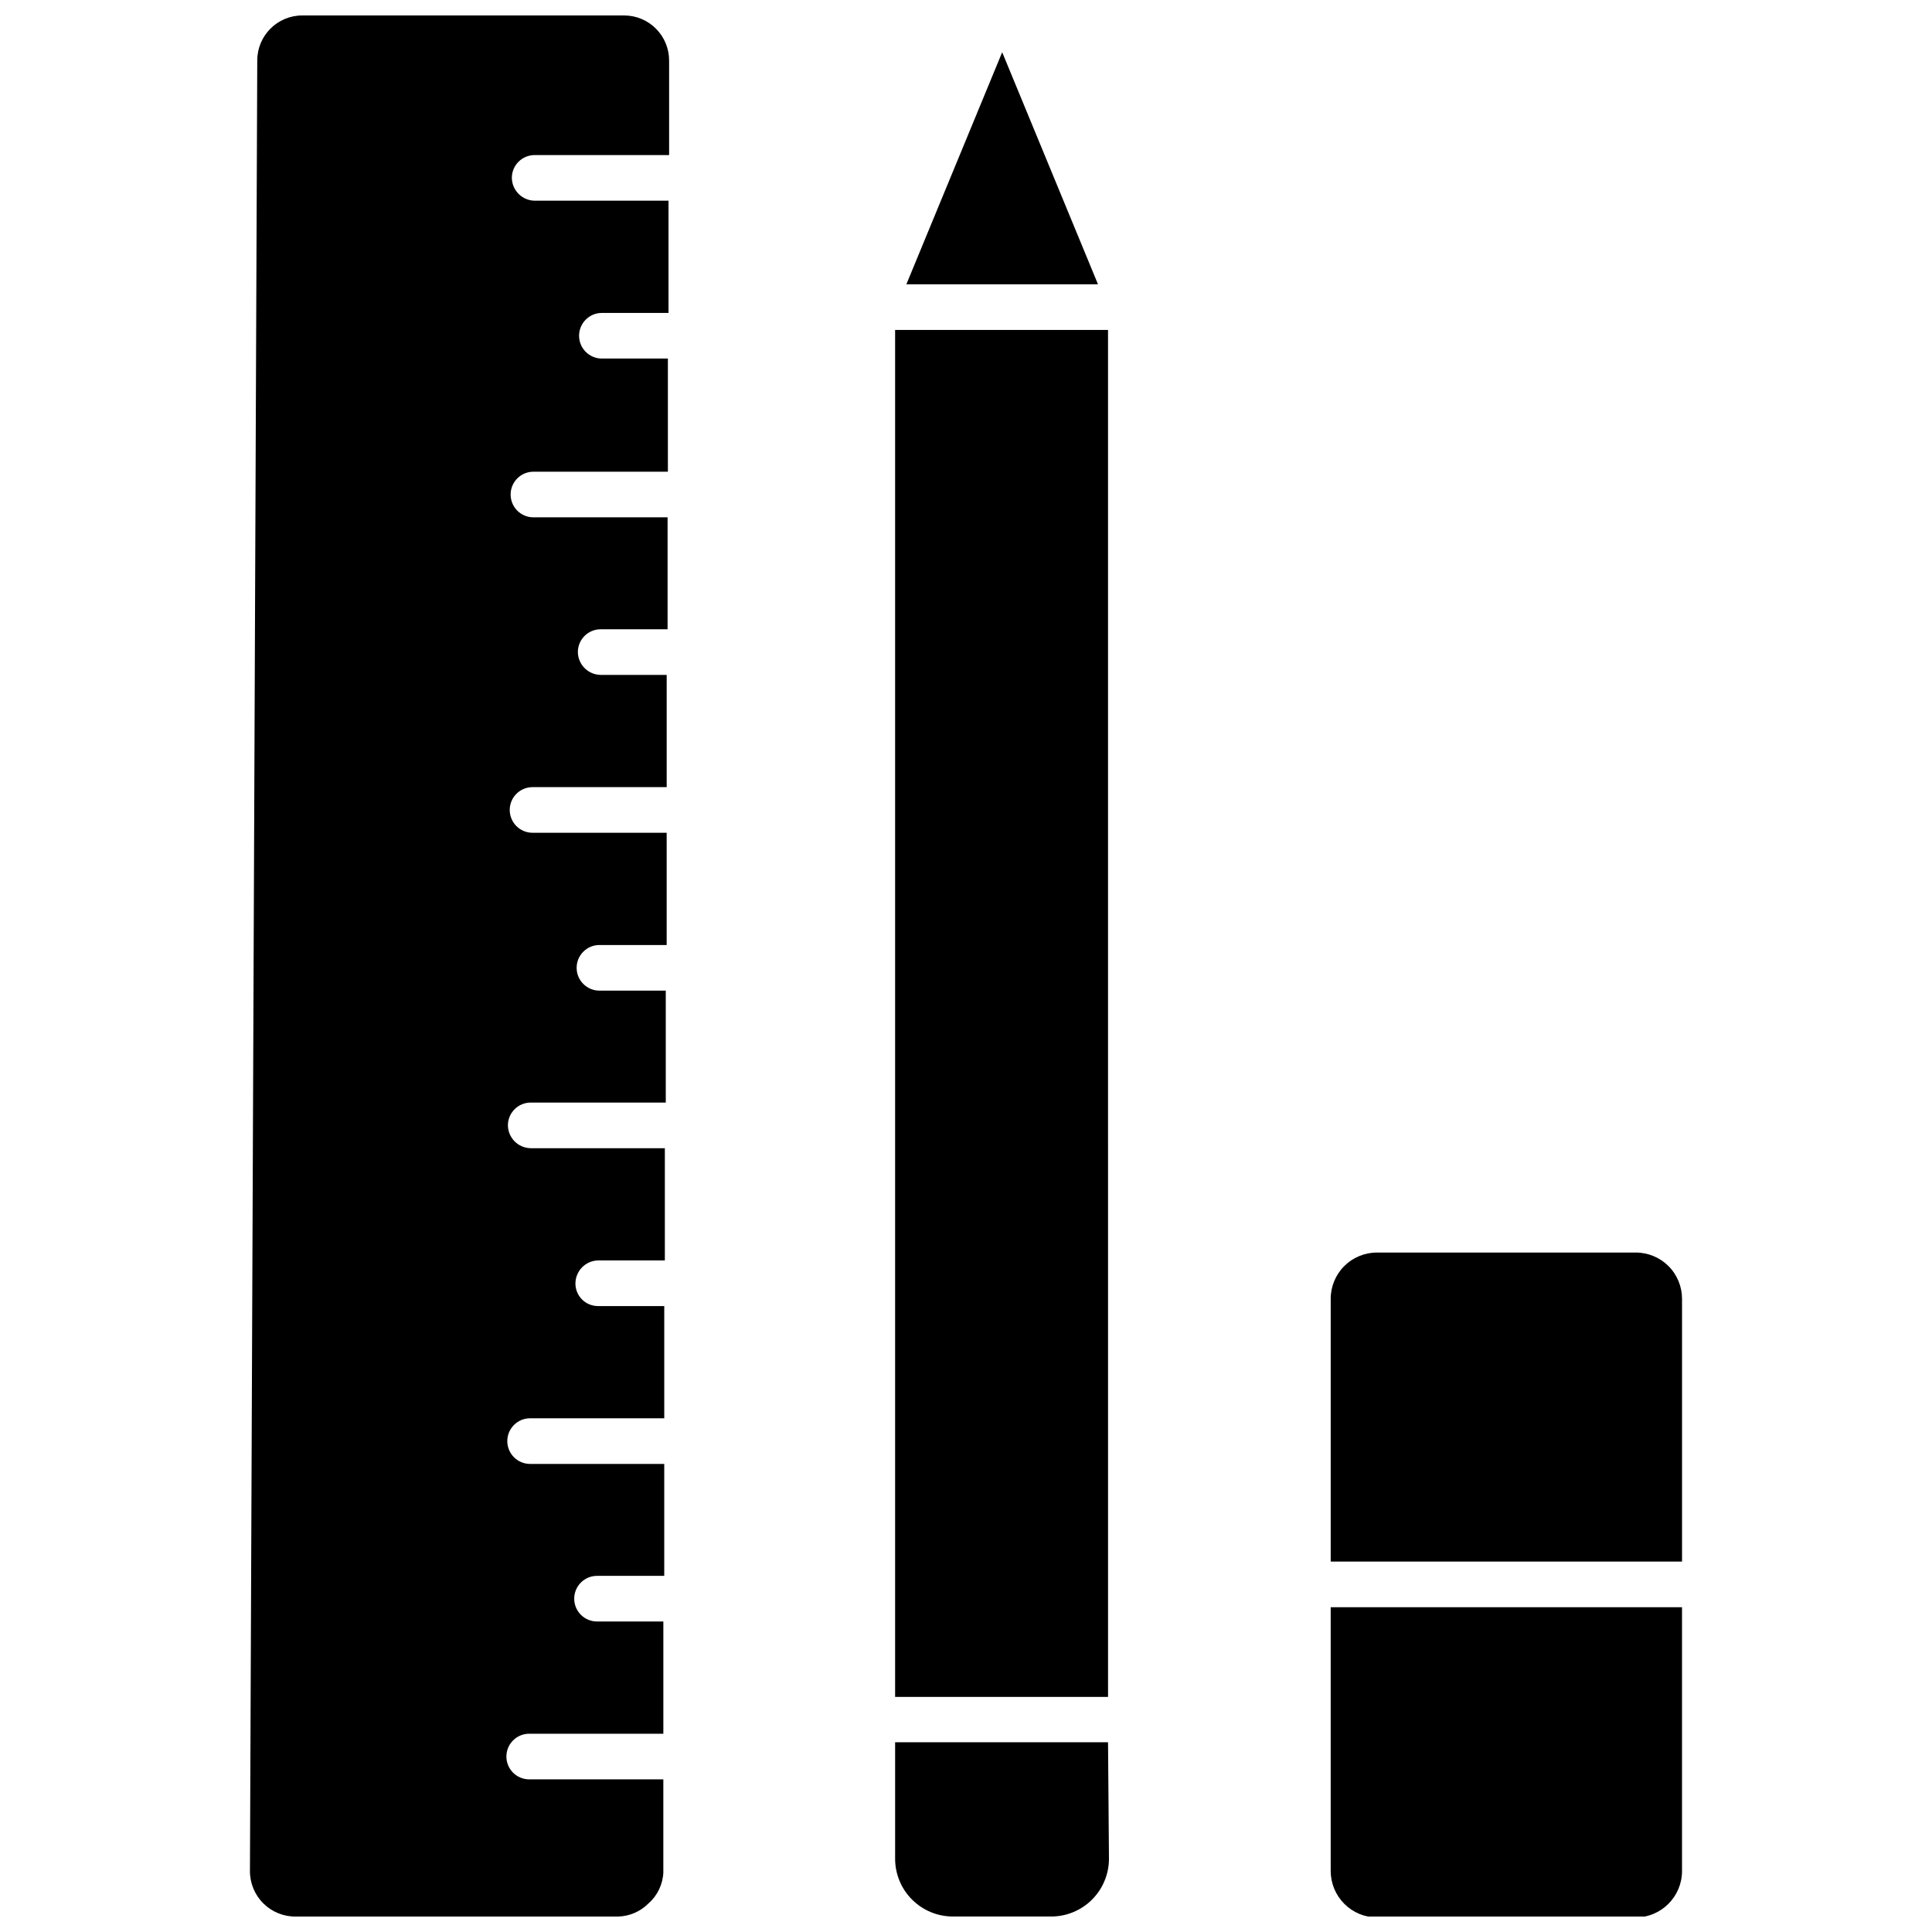
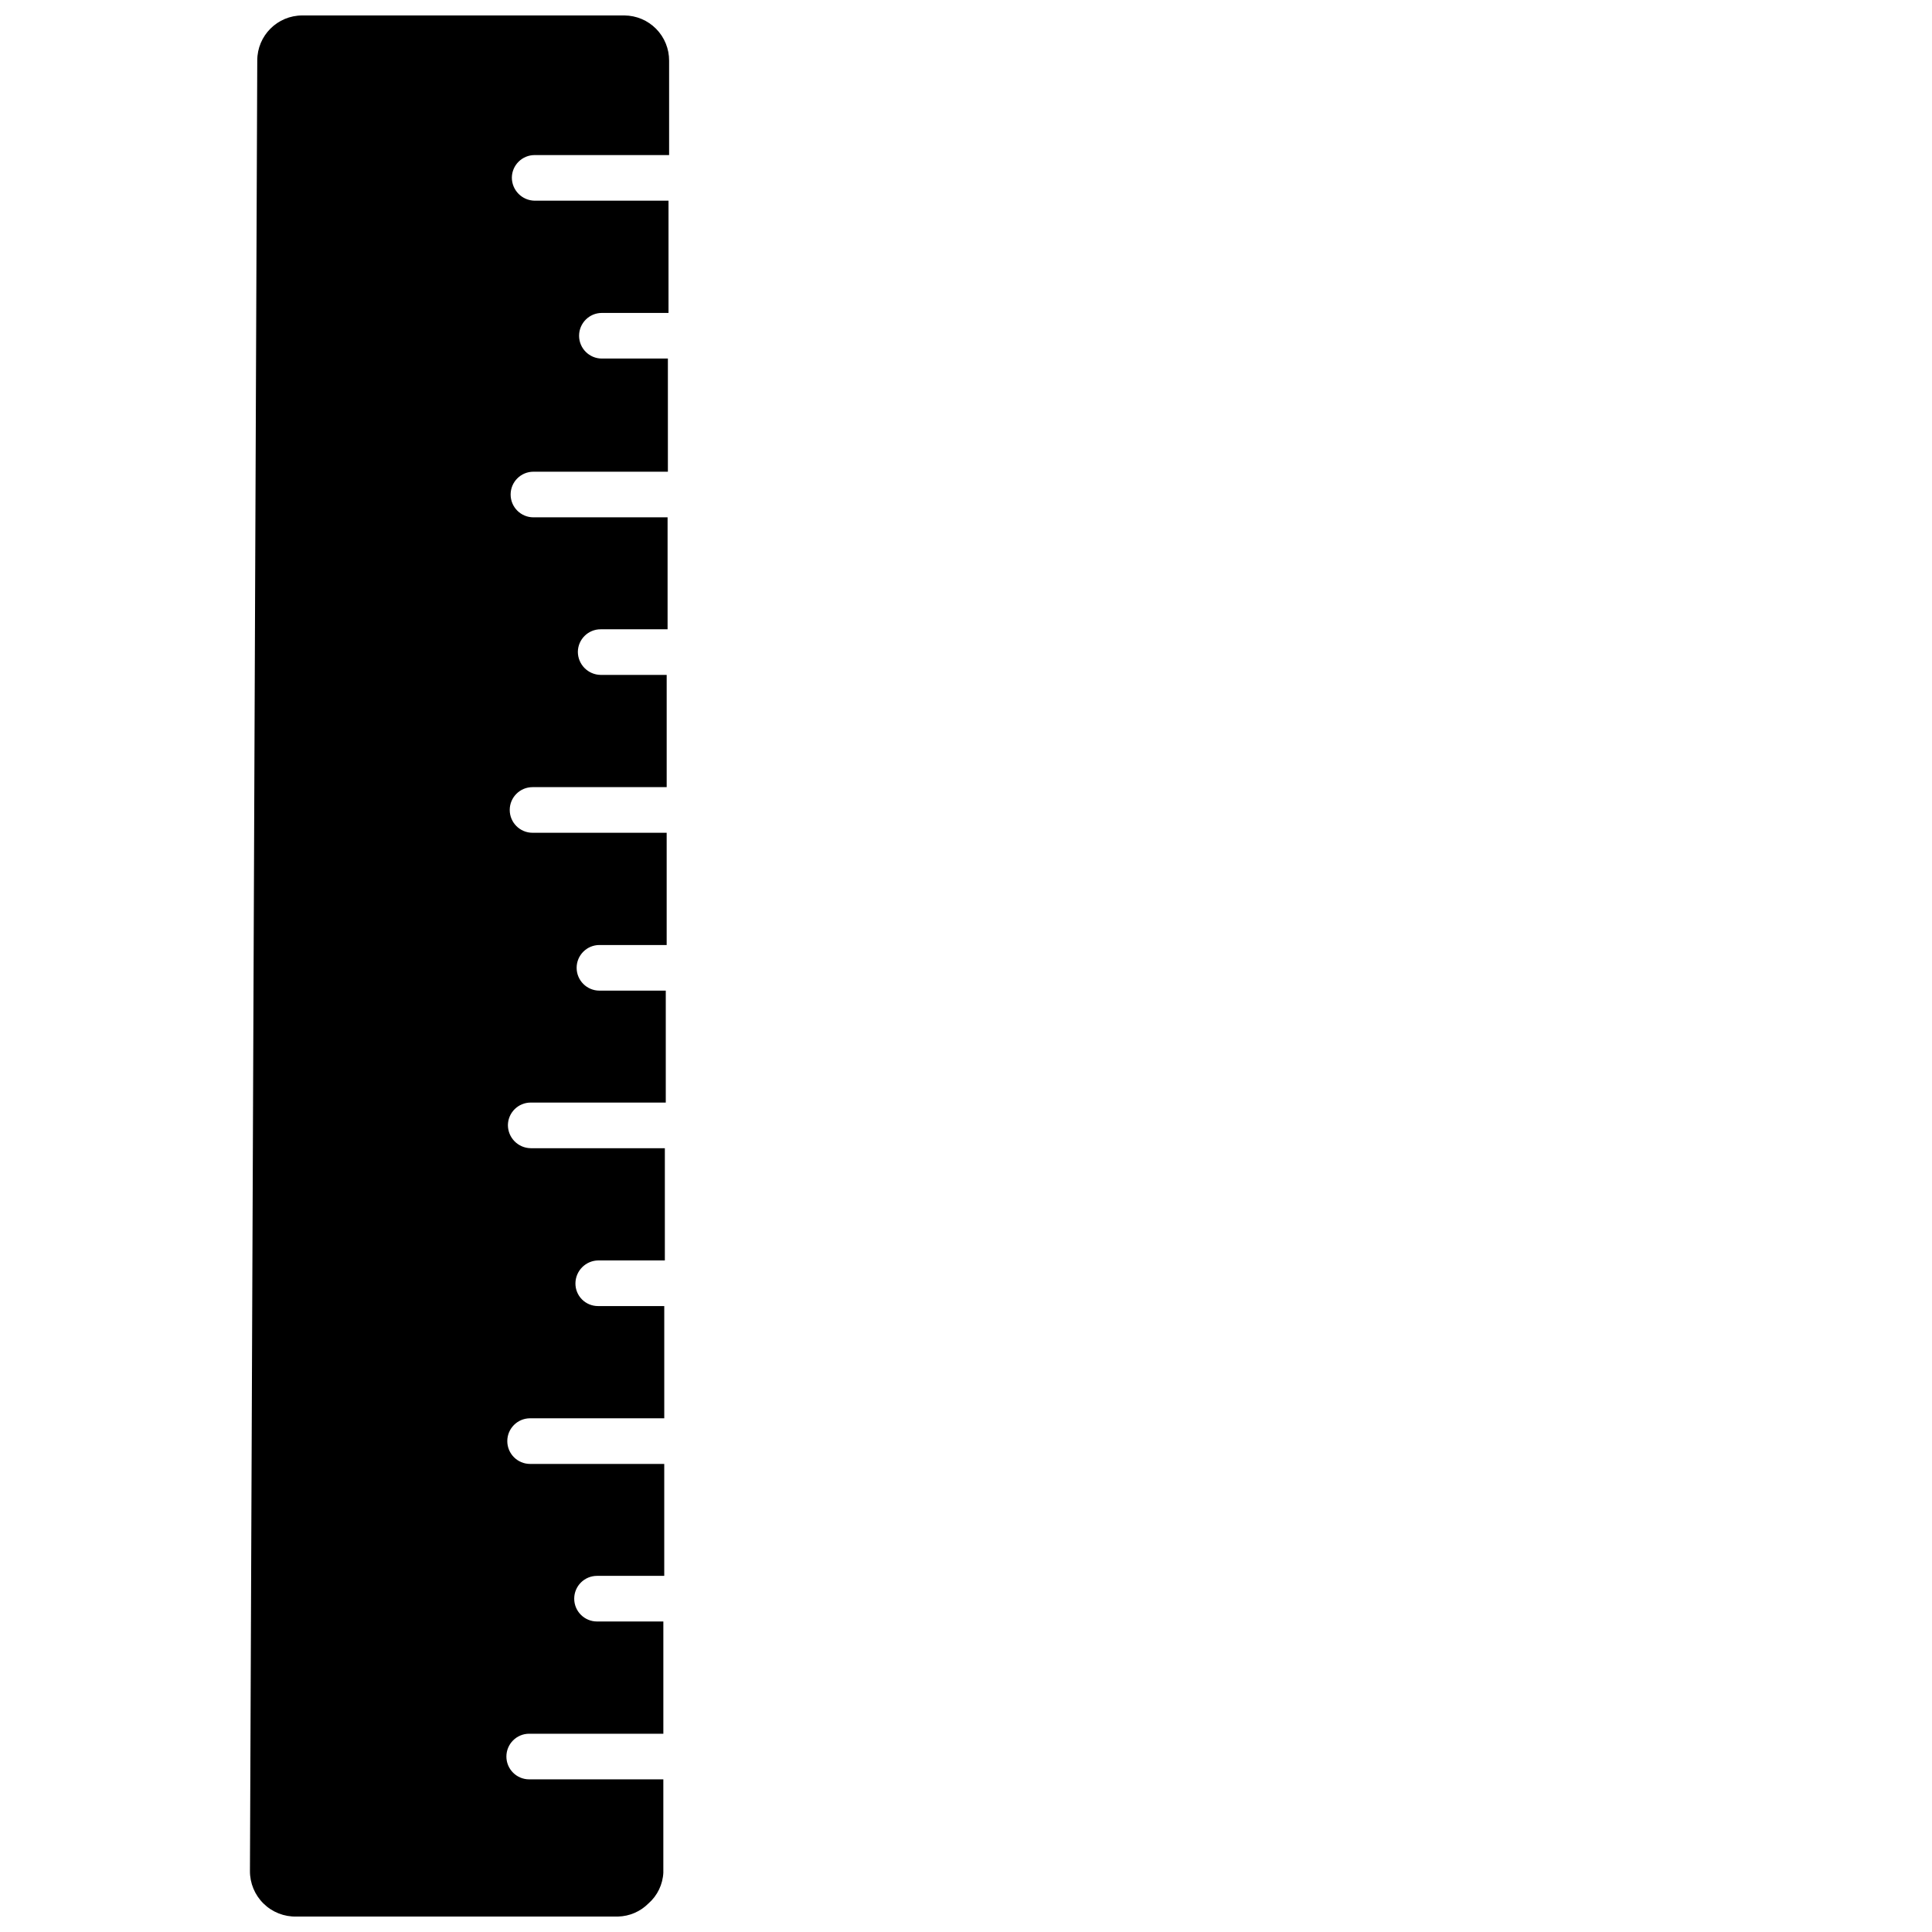
<svg xmlns="http://www.w3.org/2000/svg" width="800px" height="800px" version="1.1" viewBox="144 144 512 512">
  <defs>
    <clipPath id="c">
-       <path d="m381 157h57v494.9h-57z" />
-     </clipPath>
+       </clipPath>
    <clipPath id="b">
-       <path d="m496 475h94v176.9h-94z" />
+       <path d="m496 475v176.9h-94z" />
    </clipPath>
    <clipPath id="a">
      <path d="m210 148.09h112v503.81h-112z" />
    </clipPath>
  </defs>
  <g>
    <g clip-path="url(#c)">
      <path d="m409.59 593.7h-28.375v-362.26h56.426l0.004 362.26zm0-435.86 25.391 61.504h-50.785zm28.297 478.74c0 4.062-1.617 7.961-4.488 10.832-2.871 2.871-6.766 4.484-10.828 4.484h-26.039c-4.062 0-7.957-1.613-10.828-4.484-2.871-2.871-4.488-6.769-4.488-10.832v-30.871h56.426z" />
    </g>
    <g clip-path="url(#b)">
      <path d="m496.65 488.27c-0.02-3.277 1.273-6.426 3.59-8.746 2.316-2.316 5.465-3.609 8.746-3.586h68.438c3.277-0.023 6.426 1.27 8.742 3.586 2.32 2.32 3.609 5.469 3.59 8.746v69.566h-93.105zm93.105 151.55c0 6.812-5.523 12.332-12.332 12.332h-68.438c-3.273 0-6.41-1.297-8.723-3.613-2.312-2.312-3.613-5.449-3.613-8.719v-69.891h93.105z" />
    </g>
    <g clip-path="url(#a)">
      <path d="m315.84 648.44c-2.141 2.152-5.027 3.394-8.062 3.465h-85.203c-3.258 0.09-6.406-1.148-8.73-3.43-2.328-2.277-3.629-5.406-3.606-8.66l1.938-479.79c0-6.59 5.34-11.93 11.93-11.93h85.363c3.164 0.02 6.191 1.297 8.414 3.551 2.223 2.254 3.457 5.297 3.438 8.461v24.988h-35.629c-3.309 0-6.004 2.656-6.047 5.965 0 3.352 2.695 6.082 6.047 6.125h35.469v29.746h-17.656c-3.336 0-6.043 2.707-6.043 6.047 0 3.34 2.707 6.043 6.043 6.043h17.492v29.988h-35.629c-3.34 0-6.047 2.707-6.047 6.047 0 3.34 2.707 6.043 6.047 6.043h35.547v29.664l-17.73 0.004c-3.309-0.004-6.004 2.656-6.047 5.965 0 3.352 2.695 6.082 6.047 6.125h17.492v29.746h-35.551c-3.34 0-6.043 2.707-6.043 6.043 0 3.34 2.703 6.047 6.043 6.047h35.547v29.746h-17.812c-3.34 0-6.047 2.707-6.047 6.043 0 3.34 2.707 6.047 6.047 6.047h17.574v29.664h-35.793c-3.305 0-6 2.66-6.043 5.965 0 3.352 2.691 6.082 6.043 6.129h35.547v29.746l-17.648-0.004c-3.32 0.043-6.004 2.727-6.047 6.047-0.023 1.598 0.598 3.133 1.719 4.269s2.648 1.777 4.246 1.777h17.574v29.746h-35.547l-0.004-0.004c-3.34 0-6.047 2.707-6.047 6.047s2.707 6.047 6.047 6.047h35.547v29.664h-17.812c-3.34 0-6.047 2.707-6.047 6.047 0 3.336 2.707 6.043 6.047 6.043h17.574v29.746h-35.551c-3.34 0-6.043 2.707-6.043 6.047 0 3.336 2.703 6.043 6.043 6.043h35.547v24.668h0.004c-0.141 3.164-1.566 6.137-3.949 8.223z" />
    </g>
  </g>
</svg>